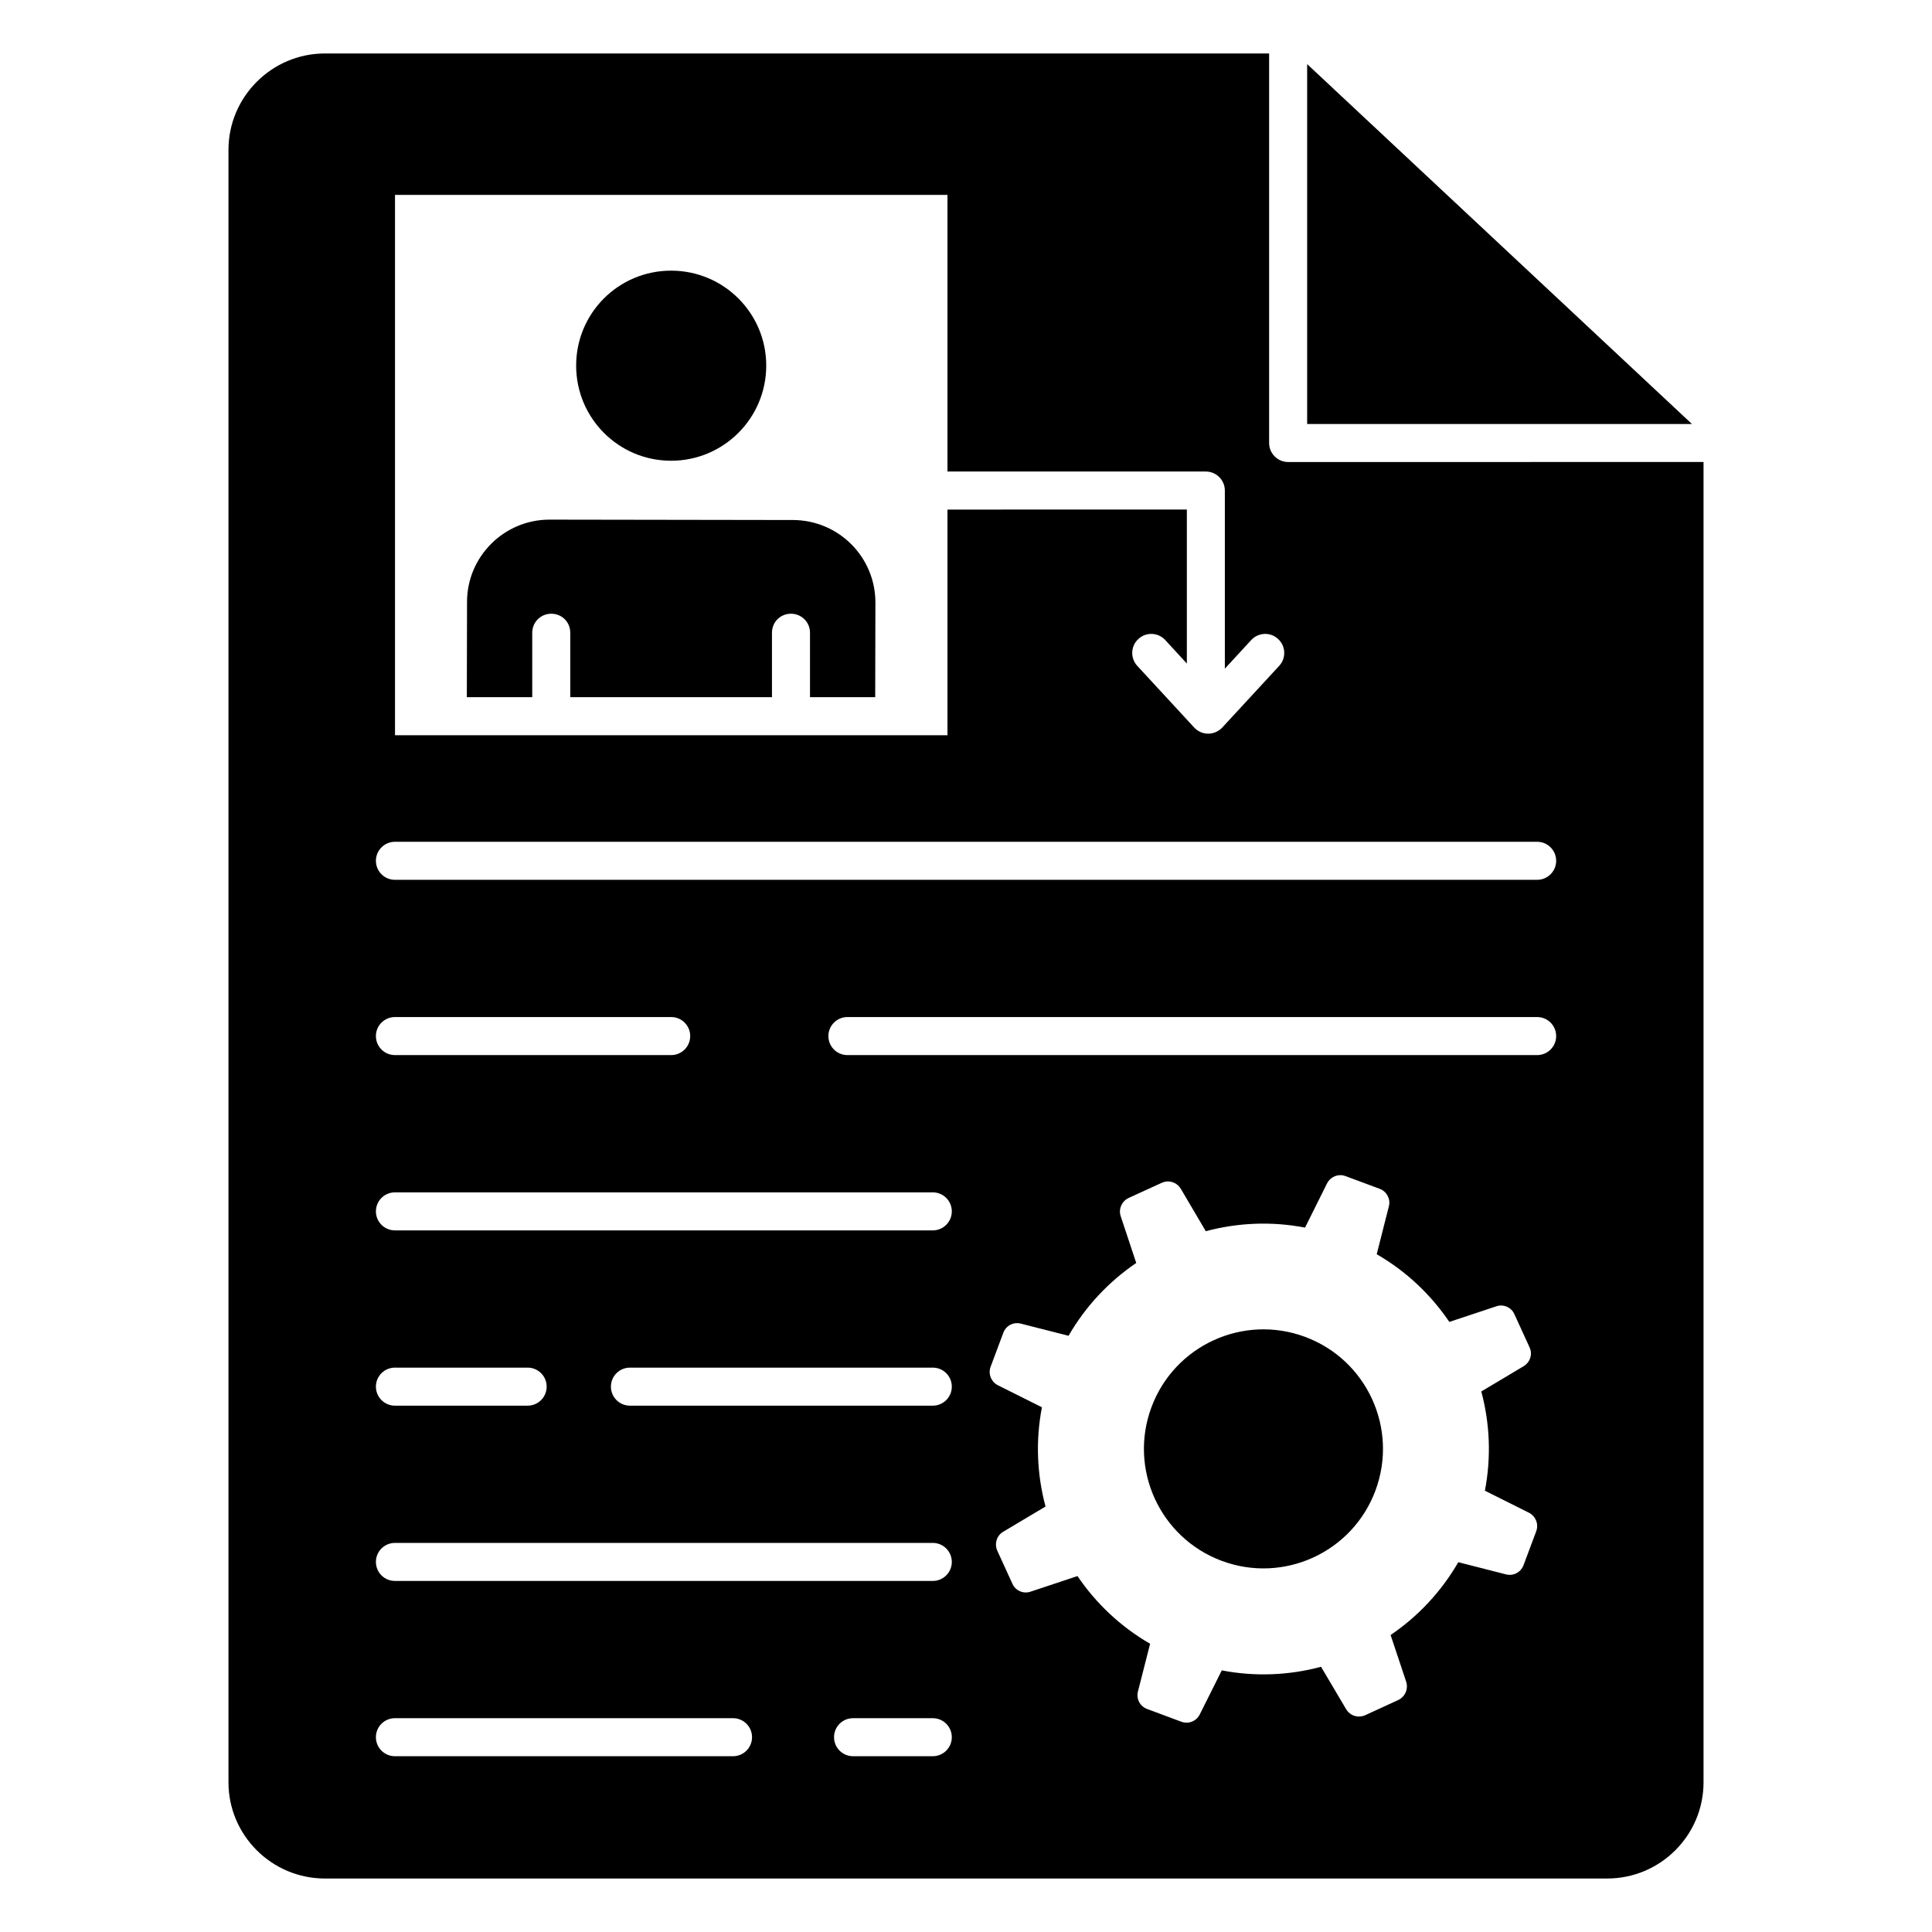
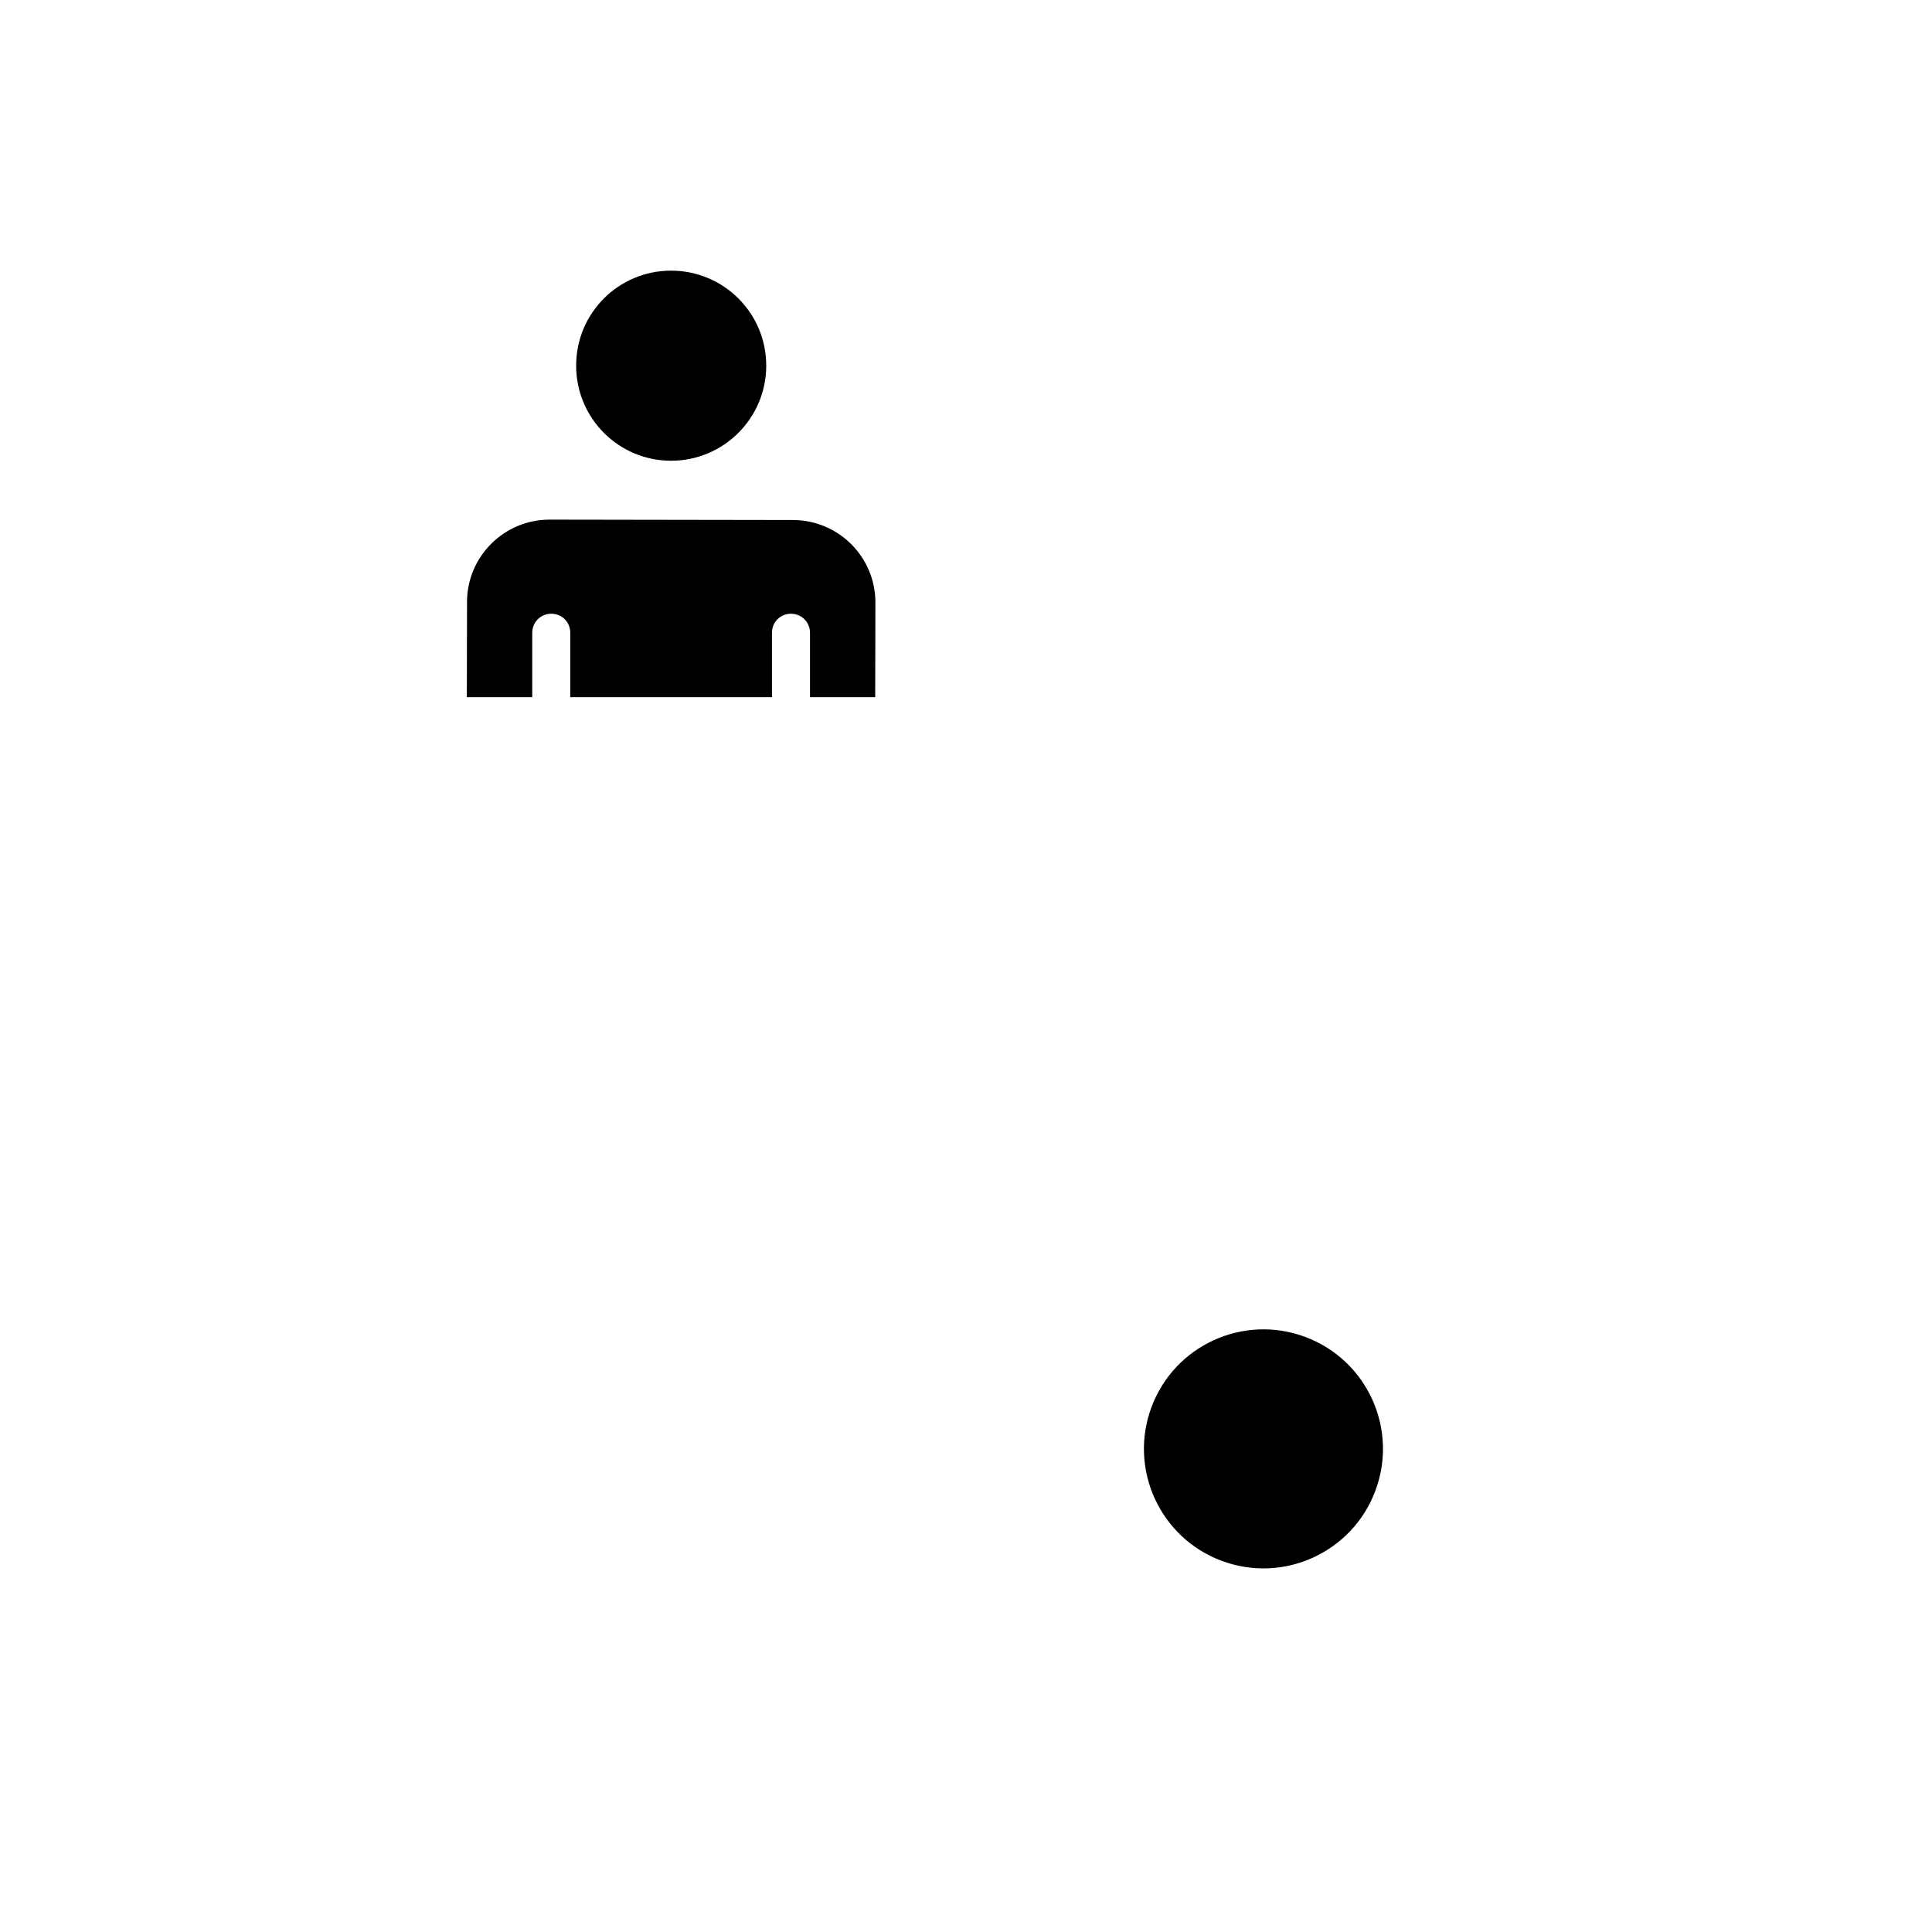
<svg xmlns="http://www.w3.org/2000/svg" fill="#000000" width="800px" height="800px" version="1.1" viewBox="144 144 512 512">
  <g>
    <path d="m347.06 240.89c0 13.926-11.285 25.211-25.211 25.211-13.926 0-25.164-11.285-25.164-25.211s11.238-25.164 25.164-25.164c13.926 0 25.211 11.238 25.211 25.164z" />
    <path d="m375.99 303.67-0.051 25.09h-17.281v-17.078c0-2.82-2.266-5.039-5.039-5.039-2.82 0-5.039 2.215-5.039 5.039v17.078h-53.453v-17.078c0-2.82-2.215-5.039-5.039-5.039-2.769 0-5.039 2.215-5.039 5.039v17.078h-17.332l0.051-25.242c0-12.039 9.824-21.812 21.863-21.812l64.539 0.102c12.098 0.051 21.82 9.824 21.82 21.863z" />
-     <path d="m490.41 160.99v95.371h101.97z" />
-     <path d="m485.37 266.44c-2.769 0-5.039-2.266-5.039-5.039v-103.23h-250.24c-14.055 0-25.543 11.484-25.543 25.543v432.62c0 14.055 11.488 25.492 25.543 25.492h339.82c14.105 0 25.543-11.438 25.543-25.492v-349.9zm-236.69-70.785h146.41v73.305h68.469c2.769 0 5.039 2.266 5.039 5.039v47.207l7.004-7.609c1.863-2.016 5.09-2.168 7.106-0.254 2.066 1.863 2.168 5.09 0.301 7.106l-15.113 16.375c-0.957 1.008-2.316 1.609-3.727 1.609-1.41 0-2.719-0.605-3.676-1.609l-15.113-16.375c-1.863-2.016-1.762-5.238 0.301-7.106 2.016-1.914 5.238-1.762 7.106 0.254l5.742 6.246v-40.809l-63.438 0.004v59.801h-146.41zm89.582 413.76h-89.605c-2.785 0-5.039-2.254-5.039-5.039s2.254-5.039 5.039-5.039h89.602c2.785 0 5.039 2.254 5.039 5.039s-2.254 5.039-5.035 5.039zm52.938 0h-21.133c-2.785 0-5.039-2.254-5.039-5.039s2.254-5.039 5.039-5.039h21.133c2.785 0 5.039 2.254 5.039 5.039s-2.254 5.039-5.039 5.039zm0-46.449h-142.54c-2.785 0-5.039-2.254-5.039-5.039s2.254-5.039 5.039-5.039h142.54c2.785 0 5.039 2.254 5.039 5.039s-2.254 5.039-5.039 5.039zm-147.58-51.492c0-2.785 2.254-5.039 5.039-5.039h35.172c2.785 0 5.039 2.254 5.039 5.039s-2.254 5.039-5.039 5.039h-35.172c-2.785 0-5.039-2.254-5.039-5.039zm147.58 5.039h-80.262c-2.785 0-5.039-2.254-5.039-5.039s2.254-5.039 5.039-5.039h80.262c2.785 0 5.039 2.254 5.039 5.039s-2.254 5.039-5.039 5.039zm0-46.449h-142.54c-2.785 0-5.039-2.254-5.039-5.039 0-2.785 2.254-5.039 5.039-5.039h142.54c2.785 0 5.039 2.254 5.039 5.039 0 2.785-2.254 5.039-5.039 5.039zm-147.58-51.496c0-2.785 2.254-5.039 5.039-5.039h73.215c2.785 0 5.039 2.254 5.039 5.039s-2.254 5.039-5.039 5.039h-73.215c-2.785 0-5.039-2.254-5.039-5.039zm307.5 131.22-3.375 9.02c-0.707 1.863-2.672 2.918-4.637 2.418l-12.645-3.227c-4.535 7.859-10.73 14.41-17.938 19.297l4.133 12.395c0.605 1.914-0.301 3.981-2.117 4.836l-8.766 4.031c-1.863 0.805-3.981 0.152-5.039-1.613l-6.648-11.234c-8.414 2.269-17.434 2.672-26.301 0.957l-5.844 11.688c-0.906 1.812-3.023 2.621-4.887 1.914l-9.07-3.375c-1.863-0.707-2.922-2.672-2.418-4.637l3.223-12.645c-7.859-4.535-14.359-10.73-19.246-17.938l-12.445 4.133c-1.863 0.656-3.981-0.254-4.785-2.066l-4.031-8.816c-0.805-1.812-0.152-3.981 1.562-4.988l11.234-6.699c-2.266-8.414-2.672-17.43-0.957-26.297l-11.688-5.844c-1.762-0.906-2.621-3.023-1.914-4.887l3.375-9.02c0.707-1.914 2.723-2.922 4.637-2.418l12.645 3.223c4.535-7.859 10.73-14.41 17.938-19.297l-4.133-12.445c-0.605-1.863 0.301-3.93 2.117-4.785l8.816-4.031c1.812-0.805 3.93-0.152 4.988 1.562l6.648 11.285c8.414-2.266 17.43-2.672 26.297-0.957l5.844-11.738c0.906-1.762 3.023-2.621 4.887-1.914l9.07 3.375c1.863 0.703 2.922 2.723 2.418 4.633l-3.223 12.695c7.859 4.535 14.359 10.73 19.246 17.938l12.445-4.133c1.863-0.656 3.981 0.254 4.785 2.066l4.031 8.816c0.855 1.812 0.152 3.93-1.562 4.988l-11.234 6.699c2.266 8.414 2.672 17.383 0.957 26.297l11.688 5.844c1.766 0.914 2.621 2.981 1.918 4.894zm0.242-126.18h-182.79c-2.785 0-5.039-2.254-5.039-5.039s2.254-5.039 5.039-5.039h182.79c2.785 0 5.039 2.254 5.039 5.039s-2.254 5.039-5.039 5.039zm0-46.449h-302.7c-2.785 0-5.039-2.254-5.039-5.039 0-2.785 2.254-5.039 5.039-5.039h302.7c2.785 0 5.039 2.254 5.039 5.039 0 2.785-2.254 5.039-5.039 5.039z" />
    <path d="m489.88 498.29c-16.391-6.106-34.625 2.234-40.73 18.625-6.106 16.391 2.234 34.625 18.625 40.73 16.391 6.106 34.625-2.234 40.73-18.625 6.106-16.391-2.234-34.625-18.625-40.73z" />
  </g>
</svg>